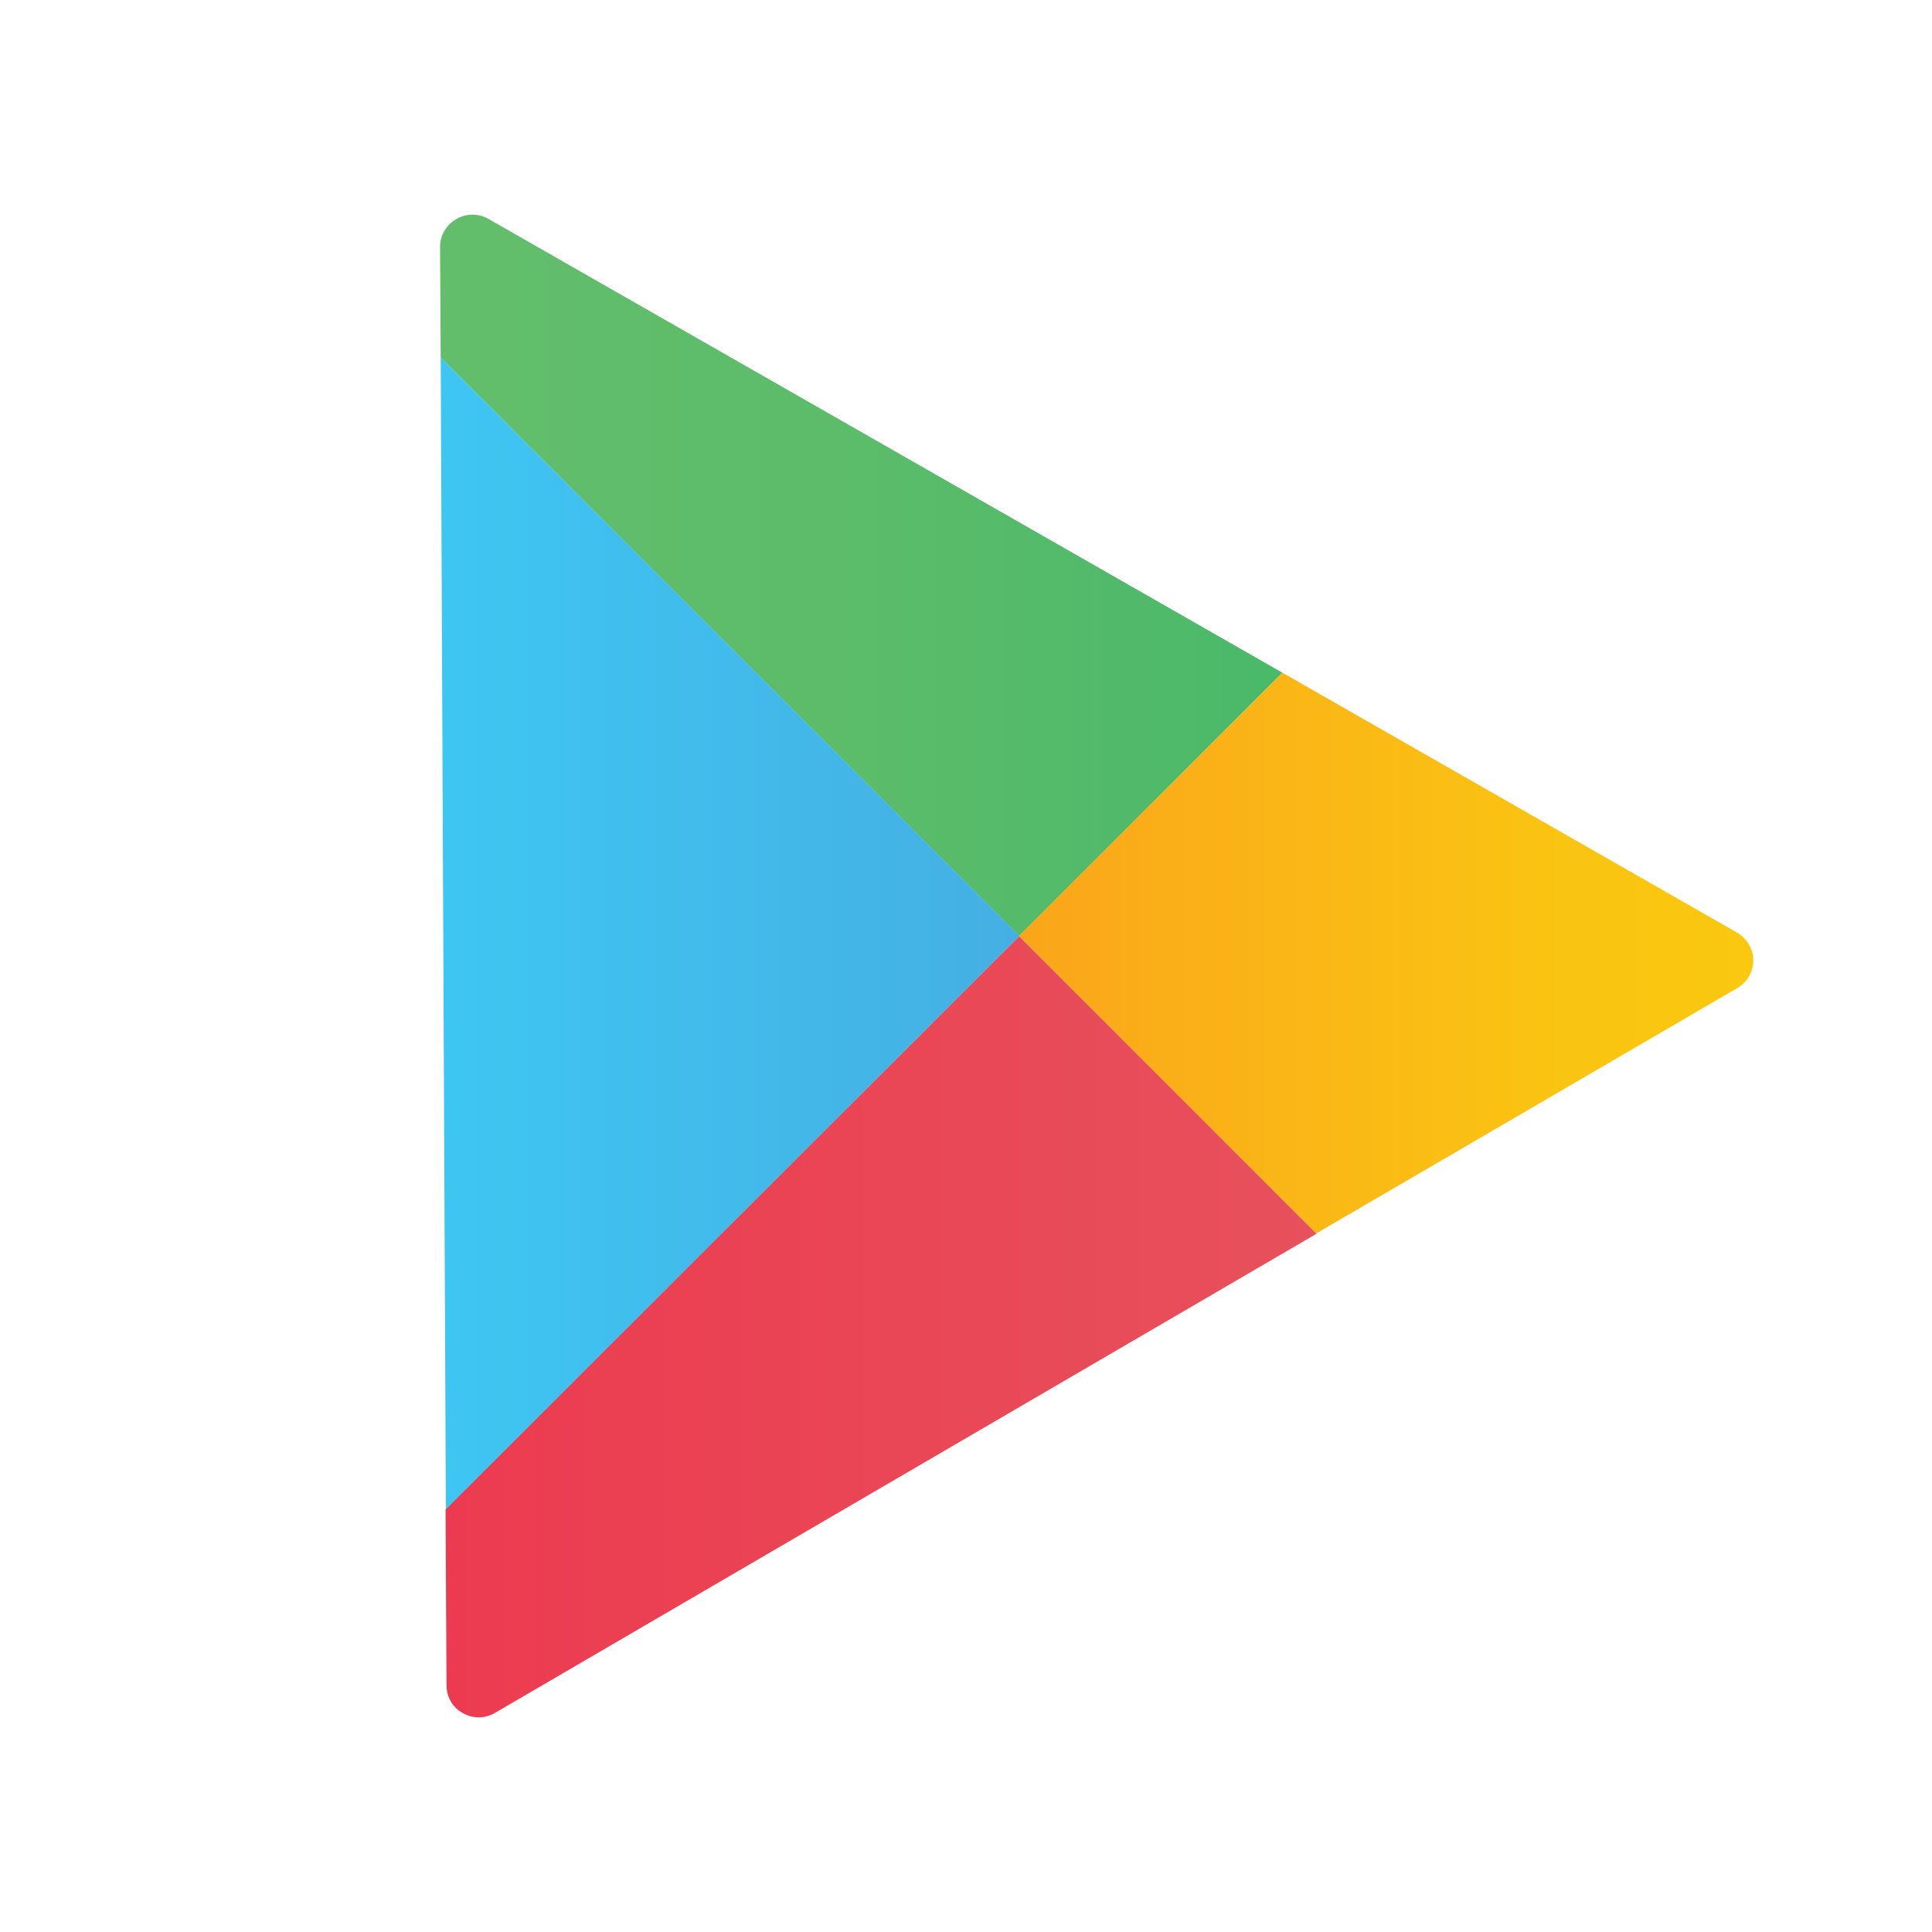
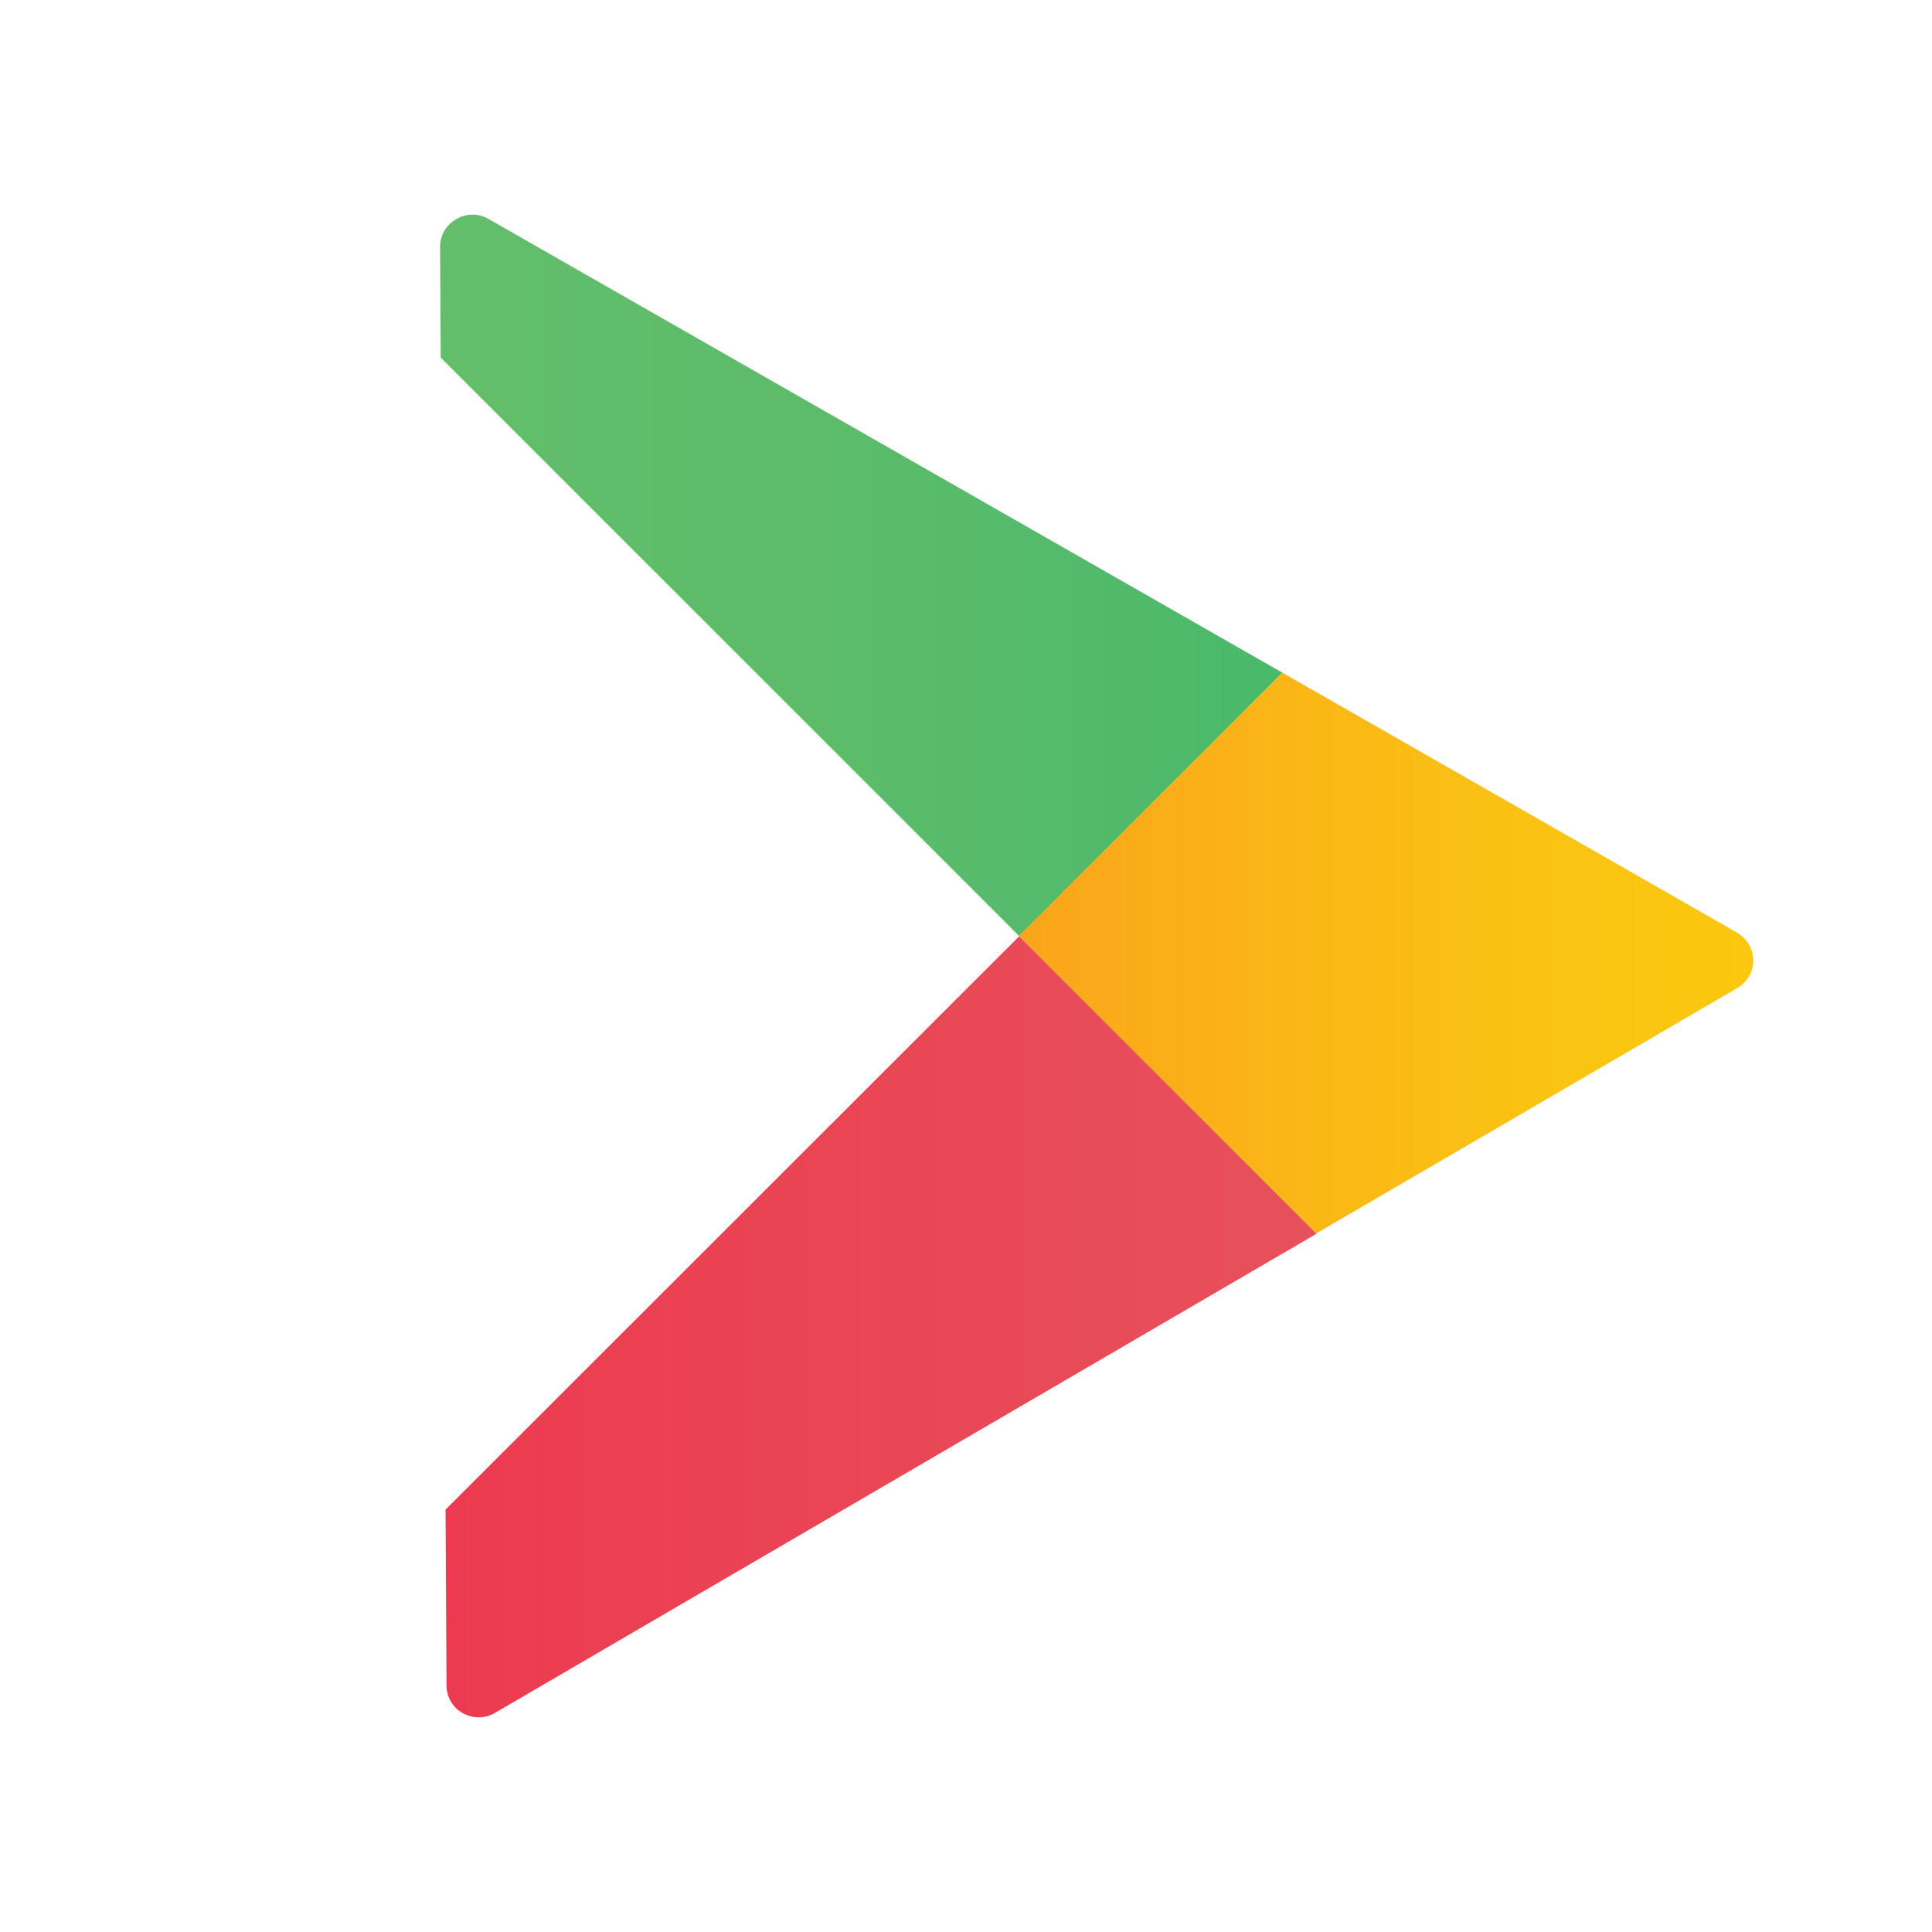
<svg xmlns="http://www.w3.org/2000/svg" width="36" height="36" viewBox="0 0 36 36" fill="none">
  <path d="M23.896 12.535L9.1 4.078C8.914 3.97 8.68 3.976 8.5 4.084C8.314 4.192 8.2 4.384 8.2 4.6C8.2 4.6 8.206 5.38 8.212 6.663L18.99 17.441L23.896 12.535Z" fill="url(#paint0_linear_4663_1986)" />
-   <path d="M8.212 6.663C8.23 11.293 8.284 22.533 8.308 28.129L18.996 17.441L8.212 6.663Z" fill="url(#paint1_linear_4663_1986)" />
  <path d="M32.364 17.375L23.896 12.535L18.984 17.441L24.526 22.983L32.37 18.412C32.556 18.304 32.67 18.107 32.67 17.896C32.67 17.681 32.55 17.483 32.364 17.375Z" fill="url(#paint2_linear_4663_1986)" />
  <path d="M8.302 28.129C8.314 30.126 8.32 31.403 8.32 31.403C8.32 31.619 8.434 31.817 8.62 31.919C8.806 32.027 9.034 32.027 9.22 31.919L24.532 22.989L18.99 17.447L8.302 28.129Z" fill="url(#paint3_linear_4663_1986)" />
  <defs>
    <linearGradient id="paint0_linear_4663_1986" x1="8.2" y1="10.723" x2="23.898" y2="10.723" gradientUnits="userSpaceOnUse">
      <stop stop-color="#63BE6B" />
      <stop offset="0.506" stop-color="#5BBC6A" />
      <stop offset="1" stop-color="#4AB96A" />
    </linearGradient>
    <linearGradient id="paint1_linear_4663_1986" x1="8.209" y1="17.398" x2="18.989" y2="17.398" gradientUnits="userSpaceOnUse">
      <stop stop-color="#3EC6F2" />
      <stop offset="1" stop-color="#45AFE3" />
    </linearGradient>
    <linearGradient id="paint2_linear_4663_1986" x1="18.989" y1="17.762" x2="32.669" y2="17.762" gradientUnits="userSpaceOnUse">
      <stop stop-color="#FAA51A" />
      <stop offset="0.387" stop-color="#FAB716" />
      <stop offset="0.741" stop-color="#FAC412" />
      <stop offset="1" stop-color="#FAC80F" />
    </linearGradient>
    <linearGradient id="paint3_linear_4663_1986" x1="8.305" y1="24.723" x2="24.531" y2="24.723" gradientUnits="userSpaceOnUse">
      <stop stop-color="#EC3B50" />
      <stop offset="1" stop-color="#E7515B" />
    </linearGradient>
  </defs>
</svg>